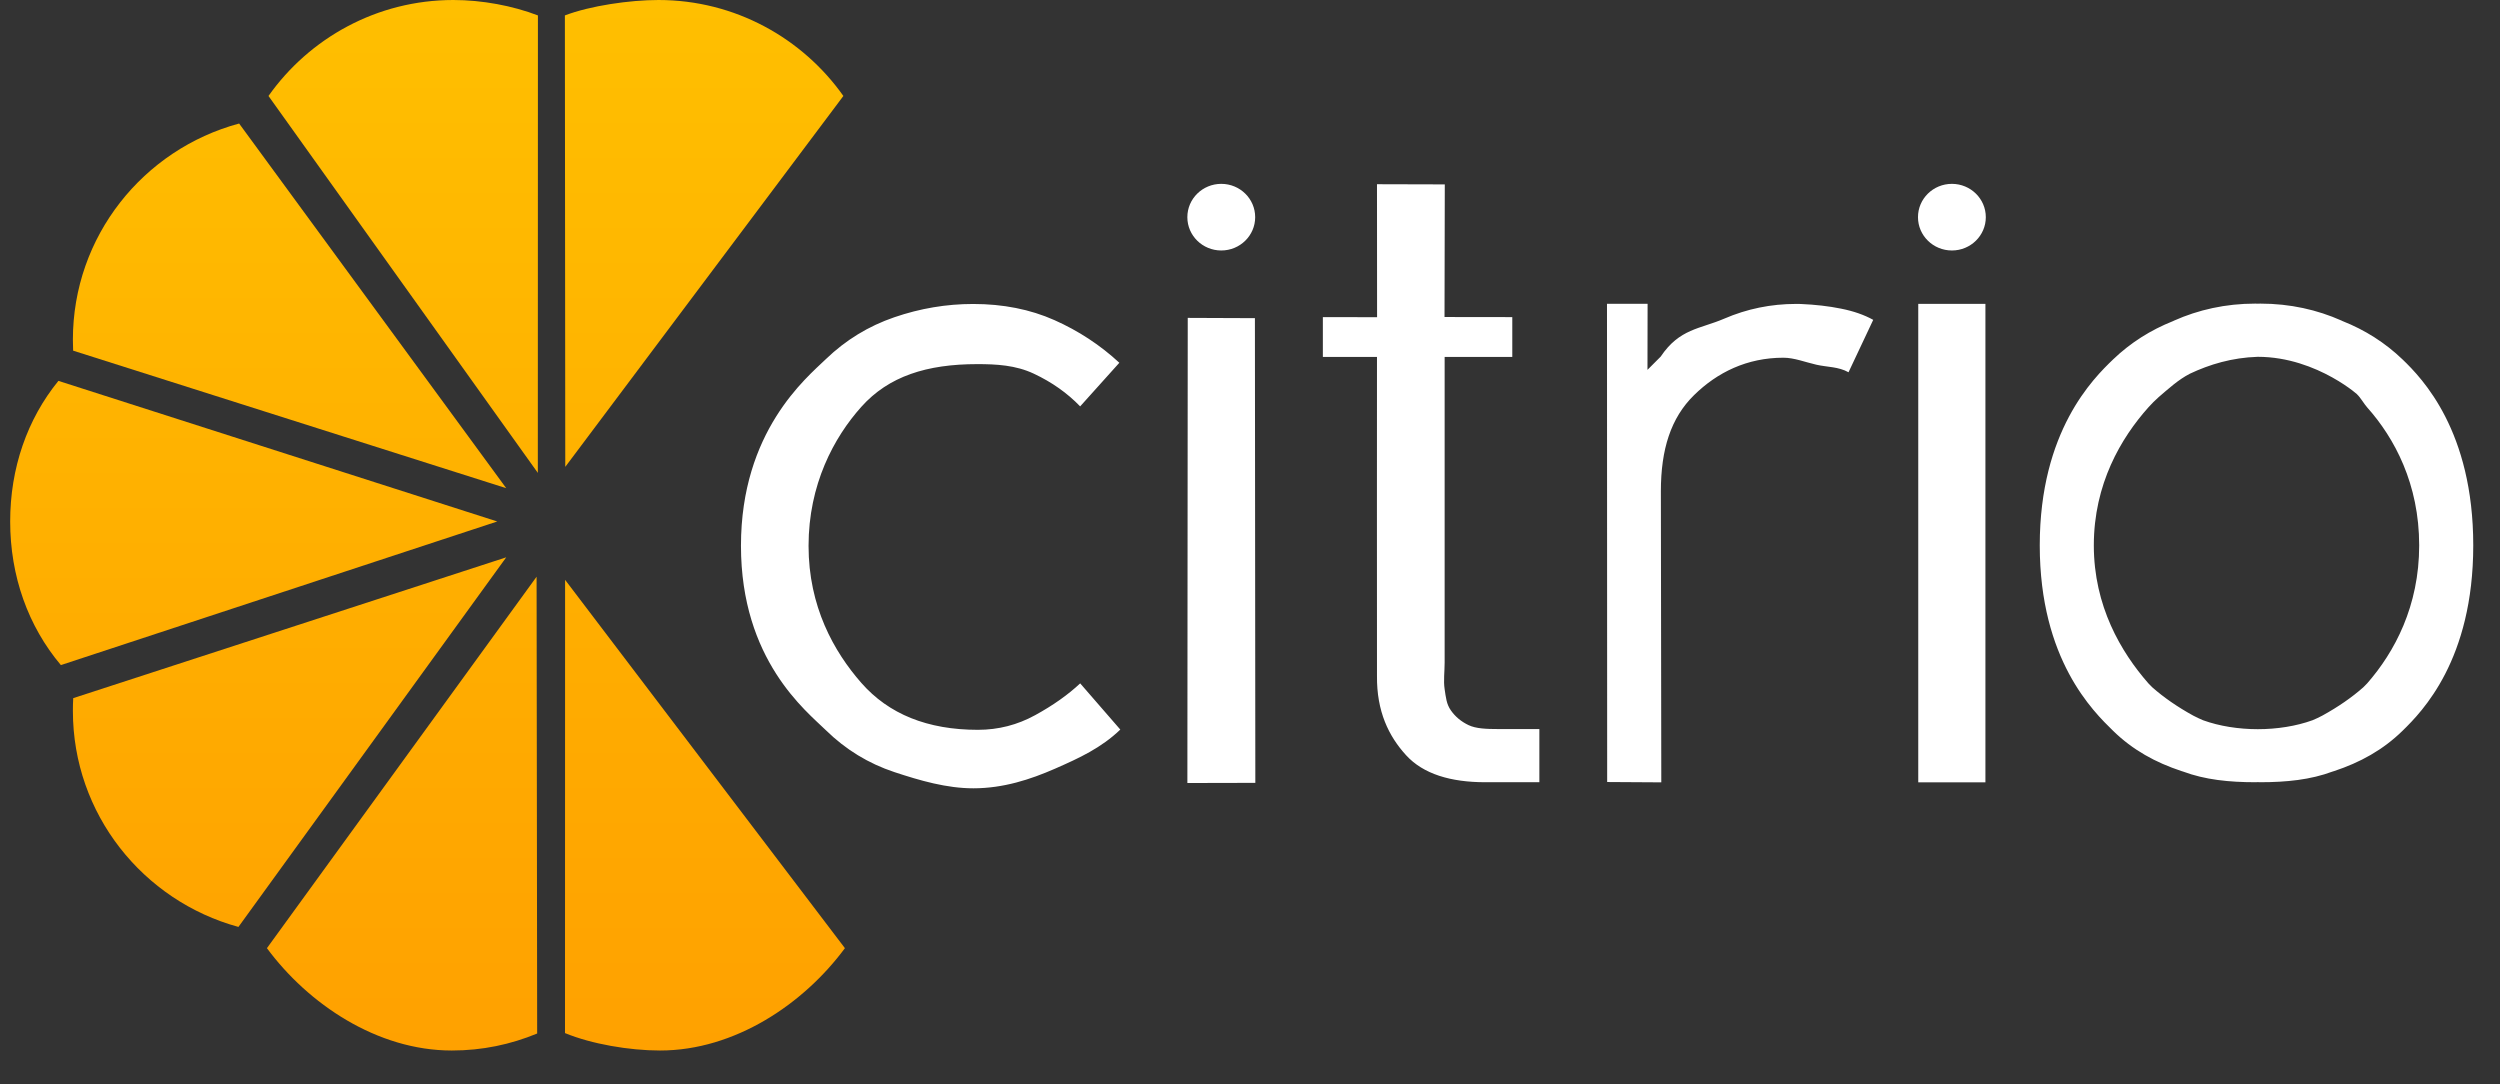
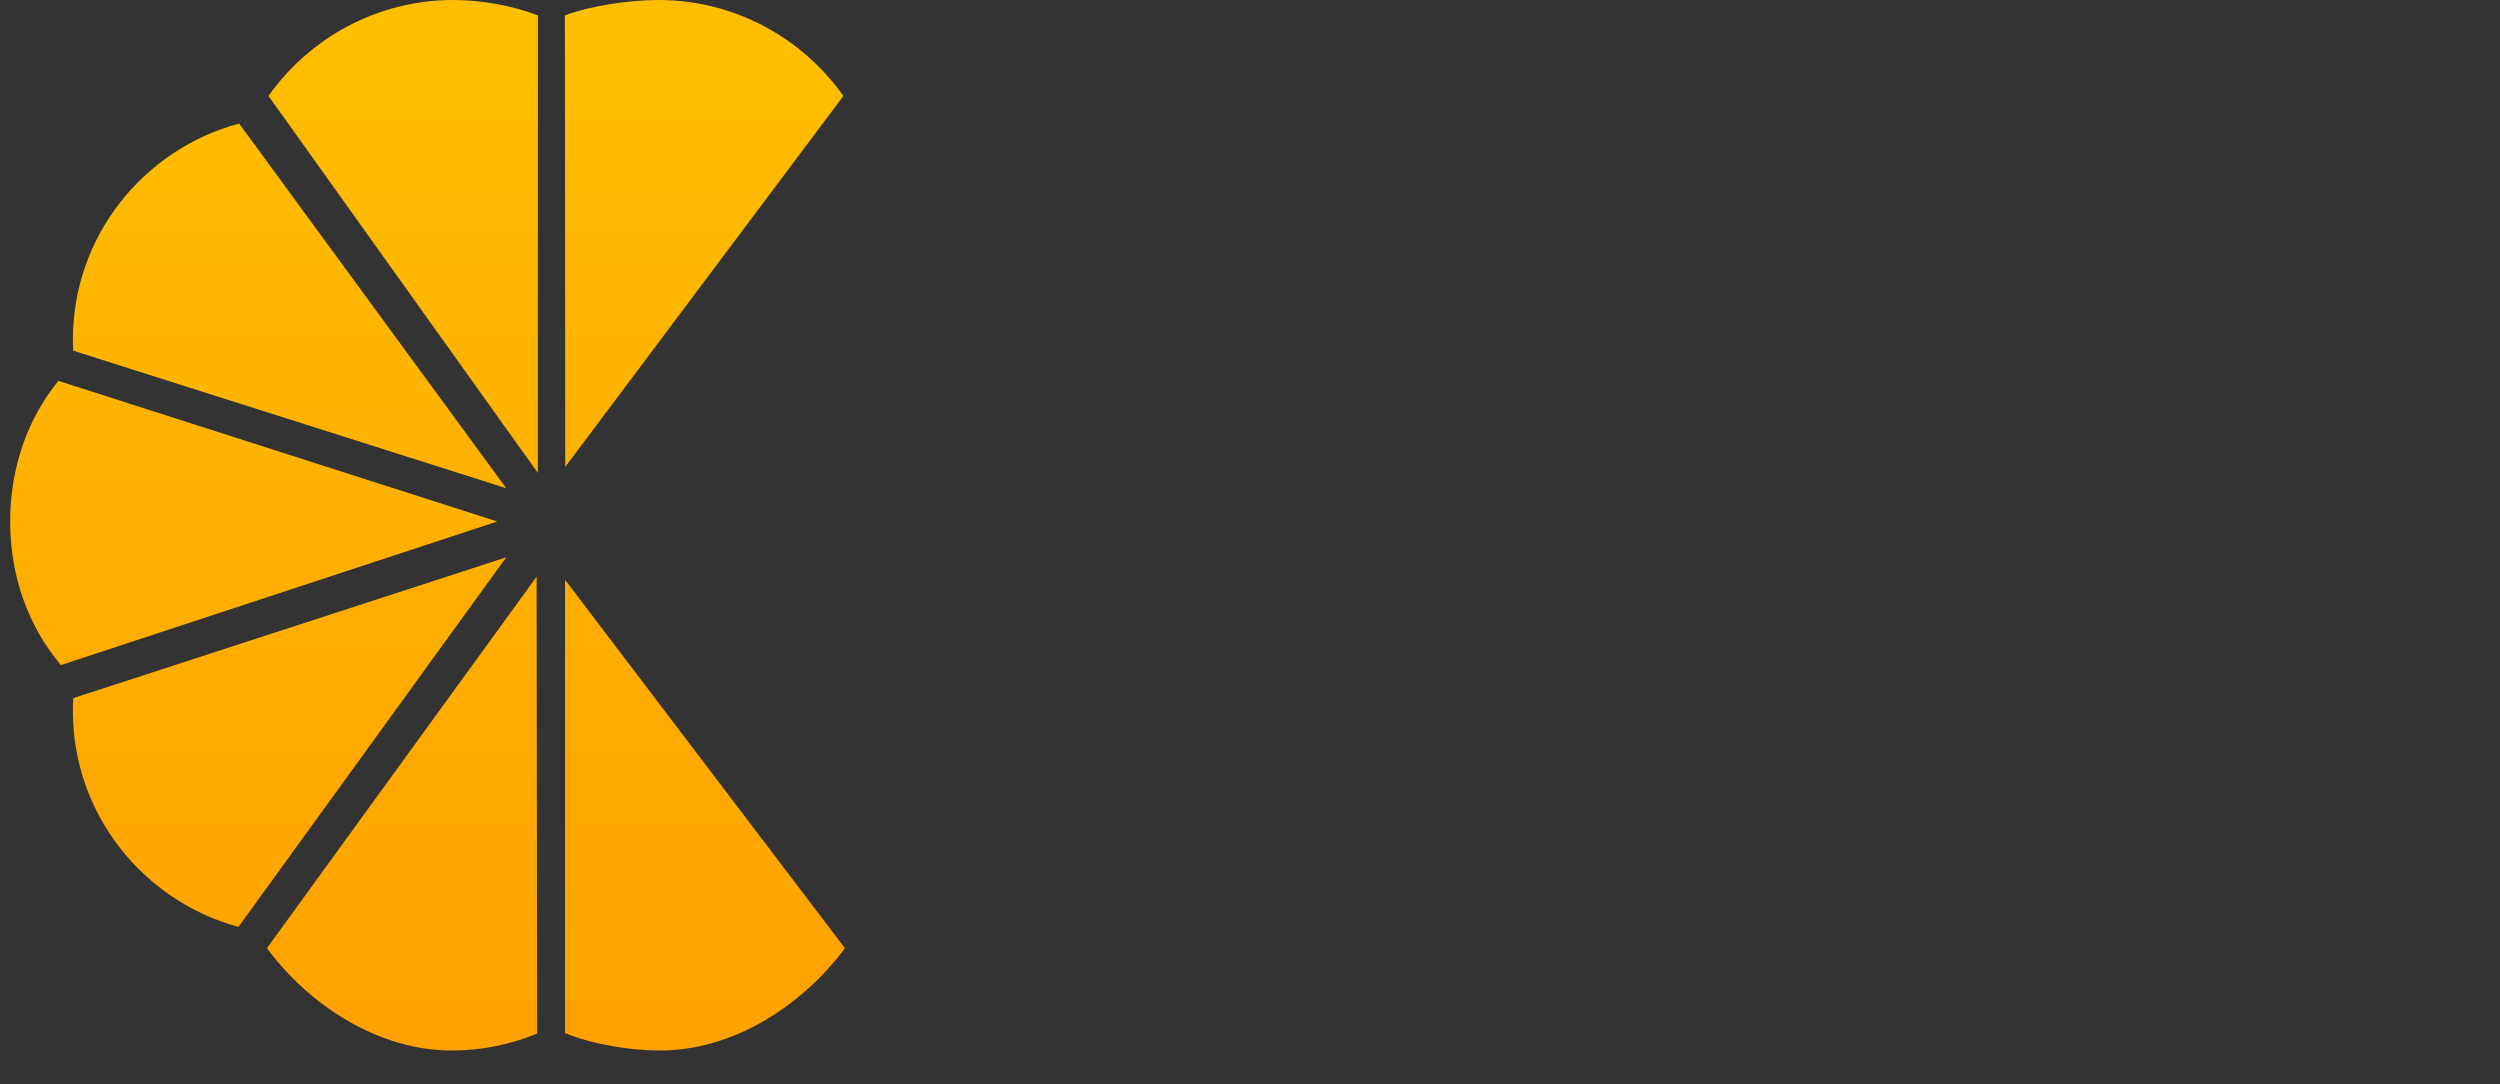
<svg xmlns="http://www.w3.org/2000/svg" width="83px" height="36px">
  <rect width="100%" height="100%" fill="#333333" stroke="none" />
  <g>
    <linearGradient id="grad" gradientUnits="userSpaceOnUse" x1="14.194" y1="34.877" x2="14.194" y2="-2.170600e-008">
      <stop offset="0" style="stop-color:#FFA100" />
      <stop offset="1" style="stop-color:#FFBF00" />
    </linearGradient>
    <path fill="url(#grad)" d="M1.939,12.645c-1.038,1.275-1.601,2.9-1.601,4.668c0,1.814,0.595,3.476,1.683,4.768l14.488-4.768     L1.939,12.645z M2.431,23.178c-0.008,0.14-0.011,0.282-0.011,0.425c0,3.422,2.328,6.305,5.496,7.171l8.891-12.271L2.431,23.178z      M16.807,16.208L7.939,4.101C4.757,4.959,2.42,7.847,2.42,11.277c0,0.122,0.003,0.244,0.008,0.365L16.807,16.208z M8.914,3.186     L17.856,15.7l0.003-15.188C17.021,0.191,16.006,0,15.052,0C12.512,0,10.268,1.269,8.914,3.186z M8.862,31.479     c1.364,1.847,3.653,3.398,6.137,3.398c1.017,0,1.951-0.2,2.835-0.564l-0.019-15.166L8.862,31.479z M28,3.186     C26.645,1.269,24.401,0,21.861,0c-0.954,0-2.268,0.191-3.107,0.512L18.767,15.5L28,3.186z M18.761,19.25l-0.003,15.049     c0.884,0.364,2.138,0.578,3.155,0.578c2.484,0,4.774-1.55,6.138-3.398L18.761,19.25z" />
  </g>
  <g>
-     <path fill-rule="evenodd" clip-rule="evenodd" fill="#FFFFFF" d="M34.37,23.742c-0.592,0.326-1.227,0.488-1.904,0.488     c-1.671,0-2.961-0.52-3.871-1.559c-0.91-1.039-1.751-2.533-1.751-4.548c0-2.036,0.84-3.597,1.751-4.615     c0.909-1.018,2.178-1.419,3.849-1.419c0.634,0,1.275,0.033,1.878,0.317c0.603,0.283,1.115,0.646,1.539,1.086l1.301-1.448     c-0.634-0.587-1.354-1.06-2.157-1.417c-0.804-0.357-1.703-0.535-2.697-0.535c-0.888,0-1.76,0.147-2.617,0.441     c-0.857,0.294-1.613,0.756-2.268,1.386c-0.655,0.63-2.823,2.403-2.823,6.2c0,3.796,2.168,5.488,2.823,6.128     c0.655,0.641,1.412,1.102,2.268,1.386c0.857,0.283,1.737,0.539,2.625,0.539c0.994,0,1.89-0.293,2.705-0.649     c0.814-0.357,1.539-0.692,2.173-1.301l-1.332-1.534C35.459,23.065,34.962,23.418,34.37,23.742z M39.433,10.554l-0.012,15.442     l2.256-0.005l-0.014-15.428L39.433,10.554z M63.686,25.974h2.23V10.088h-2.23V25.974z M48.756,24.074     c-0.243-0.116-0.439-0.278-0.586-0.488c-0.149-0.21-0.166-0.431-0.208-0.705c-0.043-0.272,0-0.588,0-0.882V11.851h2.246v-1.323     l-2.25-0.003l0.009-4.403l-2.251-0.006l0.003,4.415l-1.8-0.003v1.323h1.797c0,0-0.005,9.707,0,10.589     c-0.012,1.18,0.389,2.001,0.964,2.631c0.573,0.63,1.49,0.899,2.63,0.899h1.797v-1.765h-1.348     C49.336,24.205,49,24.19,48.756,24.074z M59.781,10.092c-0.05-0.001-0.1-0.002-0.15-0.002c-0.834,0-1.63,0.163-2.388,0.49     c-0.804,0.346-1.481,0.327-2.108,1.259l-0.439,0.44l0.004-2.193h-1.348l0.006,15.877l1.797,0.011l-0.014-9.665     c0-1.388,0.329-2.434,1.102-3.191c0.772-0.758,1.761-1.242,2.966-1.242c0.359,0,0.724,0.148,1.094,0.232     c0.37,0.084,0.729,0.062,1.068,0.251l0.82-1.74c-0.297-0.165-0.651-0.289-1.063-0.371C60.717,10.164,60.267,10.113,59.781,10.092     z M79.765,11.934c-0.582-0.559-1.249-0.979-1.99-1.273c-0.013-0.006-0.024-0.013-0.037-0.018     c-0.804-0.357-1.703-0.563-2.697-0.563c-0.027,0-0.054,0.003-0.081,0.003c-0.027,0-0.054-0.003-0.081-0.003     c-0.994,0-1.893,0.206-2.697,0.563c-0.012,0.005-0.024,0.012-0.037,0.018c-0.741,0.295-1.408,0.714-1.991,1.273     c-0.655,0.63-2.434,2.376-2.434,6.172c0,3.797,1.779,5.516,2.434,6.156c0.655,0.641,1.412,1.053,2.269,1.337     c0.017,0.006,0.035,0.01,0.052,0.016c0.733,0.274,1.534,0.355,2.403,0.355c0.027,0,0.054-0.003,0.081-0.003     c0.027,0.001,0.054,0.003,0.081,0.003c0.869,0,1.671-0.081,2.403-0.355c0.018-0.006,0.035-0.01,0.053-0.016     c0.856-0.284,1.613-0.696,2.268-1.337c0.655-0.639,2.348-2.359,2.348-6.156C82.113,14.31,80.42,12.564,79.765,11.934z      M78.59,22.688c-0.041,0.046-0.086,0.086-0.128,0.13c-0.378,0.334-0.829,0.648-1.36,0.94c-0.107,0.059-0.216,0.106-0.326,0.154     c-1.095,0.396-2.54,0.396-3.635,0c-0.109-0.049-0.219-0.095-0.326-0.154c-0.531-0.292-0.982-0.606-1.36-0.94     c-0.042-0.044-0.087-0.084-0.128-0.13c-0.91-1.039-1.812-2.566-1.812-4.582c0-2.036,0.902-3.563,1.812-4.582     c0.107-0.12,0.22-0.231,0.338-0.337c0.308-0.263,0.659-0.587,1.044-0.782c0.646-0.305,1.395-0.533,2.249-0.559     c2.009,0,3.484,1.407,3.293,1.243c0.118,0.106,0.231,0.316,0.338,0.435c0.91,1.019,1.728,2.546,1.728,4.582     C80.318,20.122,79.5,21.649,78.59,22.688z M40.546,8.316c0.622,0,1.126-0.495,1.126-1.106c0-0.611-0.504-1.106-1.126-1.106     c-0.622,0-1.126,0.495-1.126,1.106C39.42,7.821,39.924,8.316,40.546,8.316z M64.803,6.104c-0.622,0-1.126,0.495-1.126,1.106     c0,0.611,0.504,1.106,1.126,1.106c0.622,0,1.126-0.495,1.126-1.106C65.929,6.599,65.424,6.104,64.803,6.104z" />
-   </g>
+     </g>
</svg>